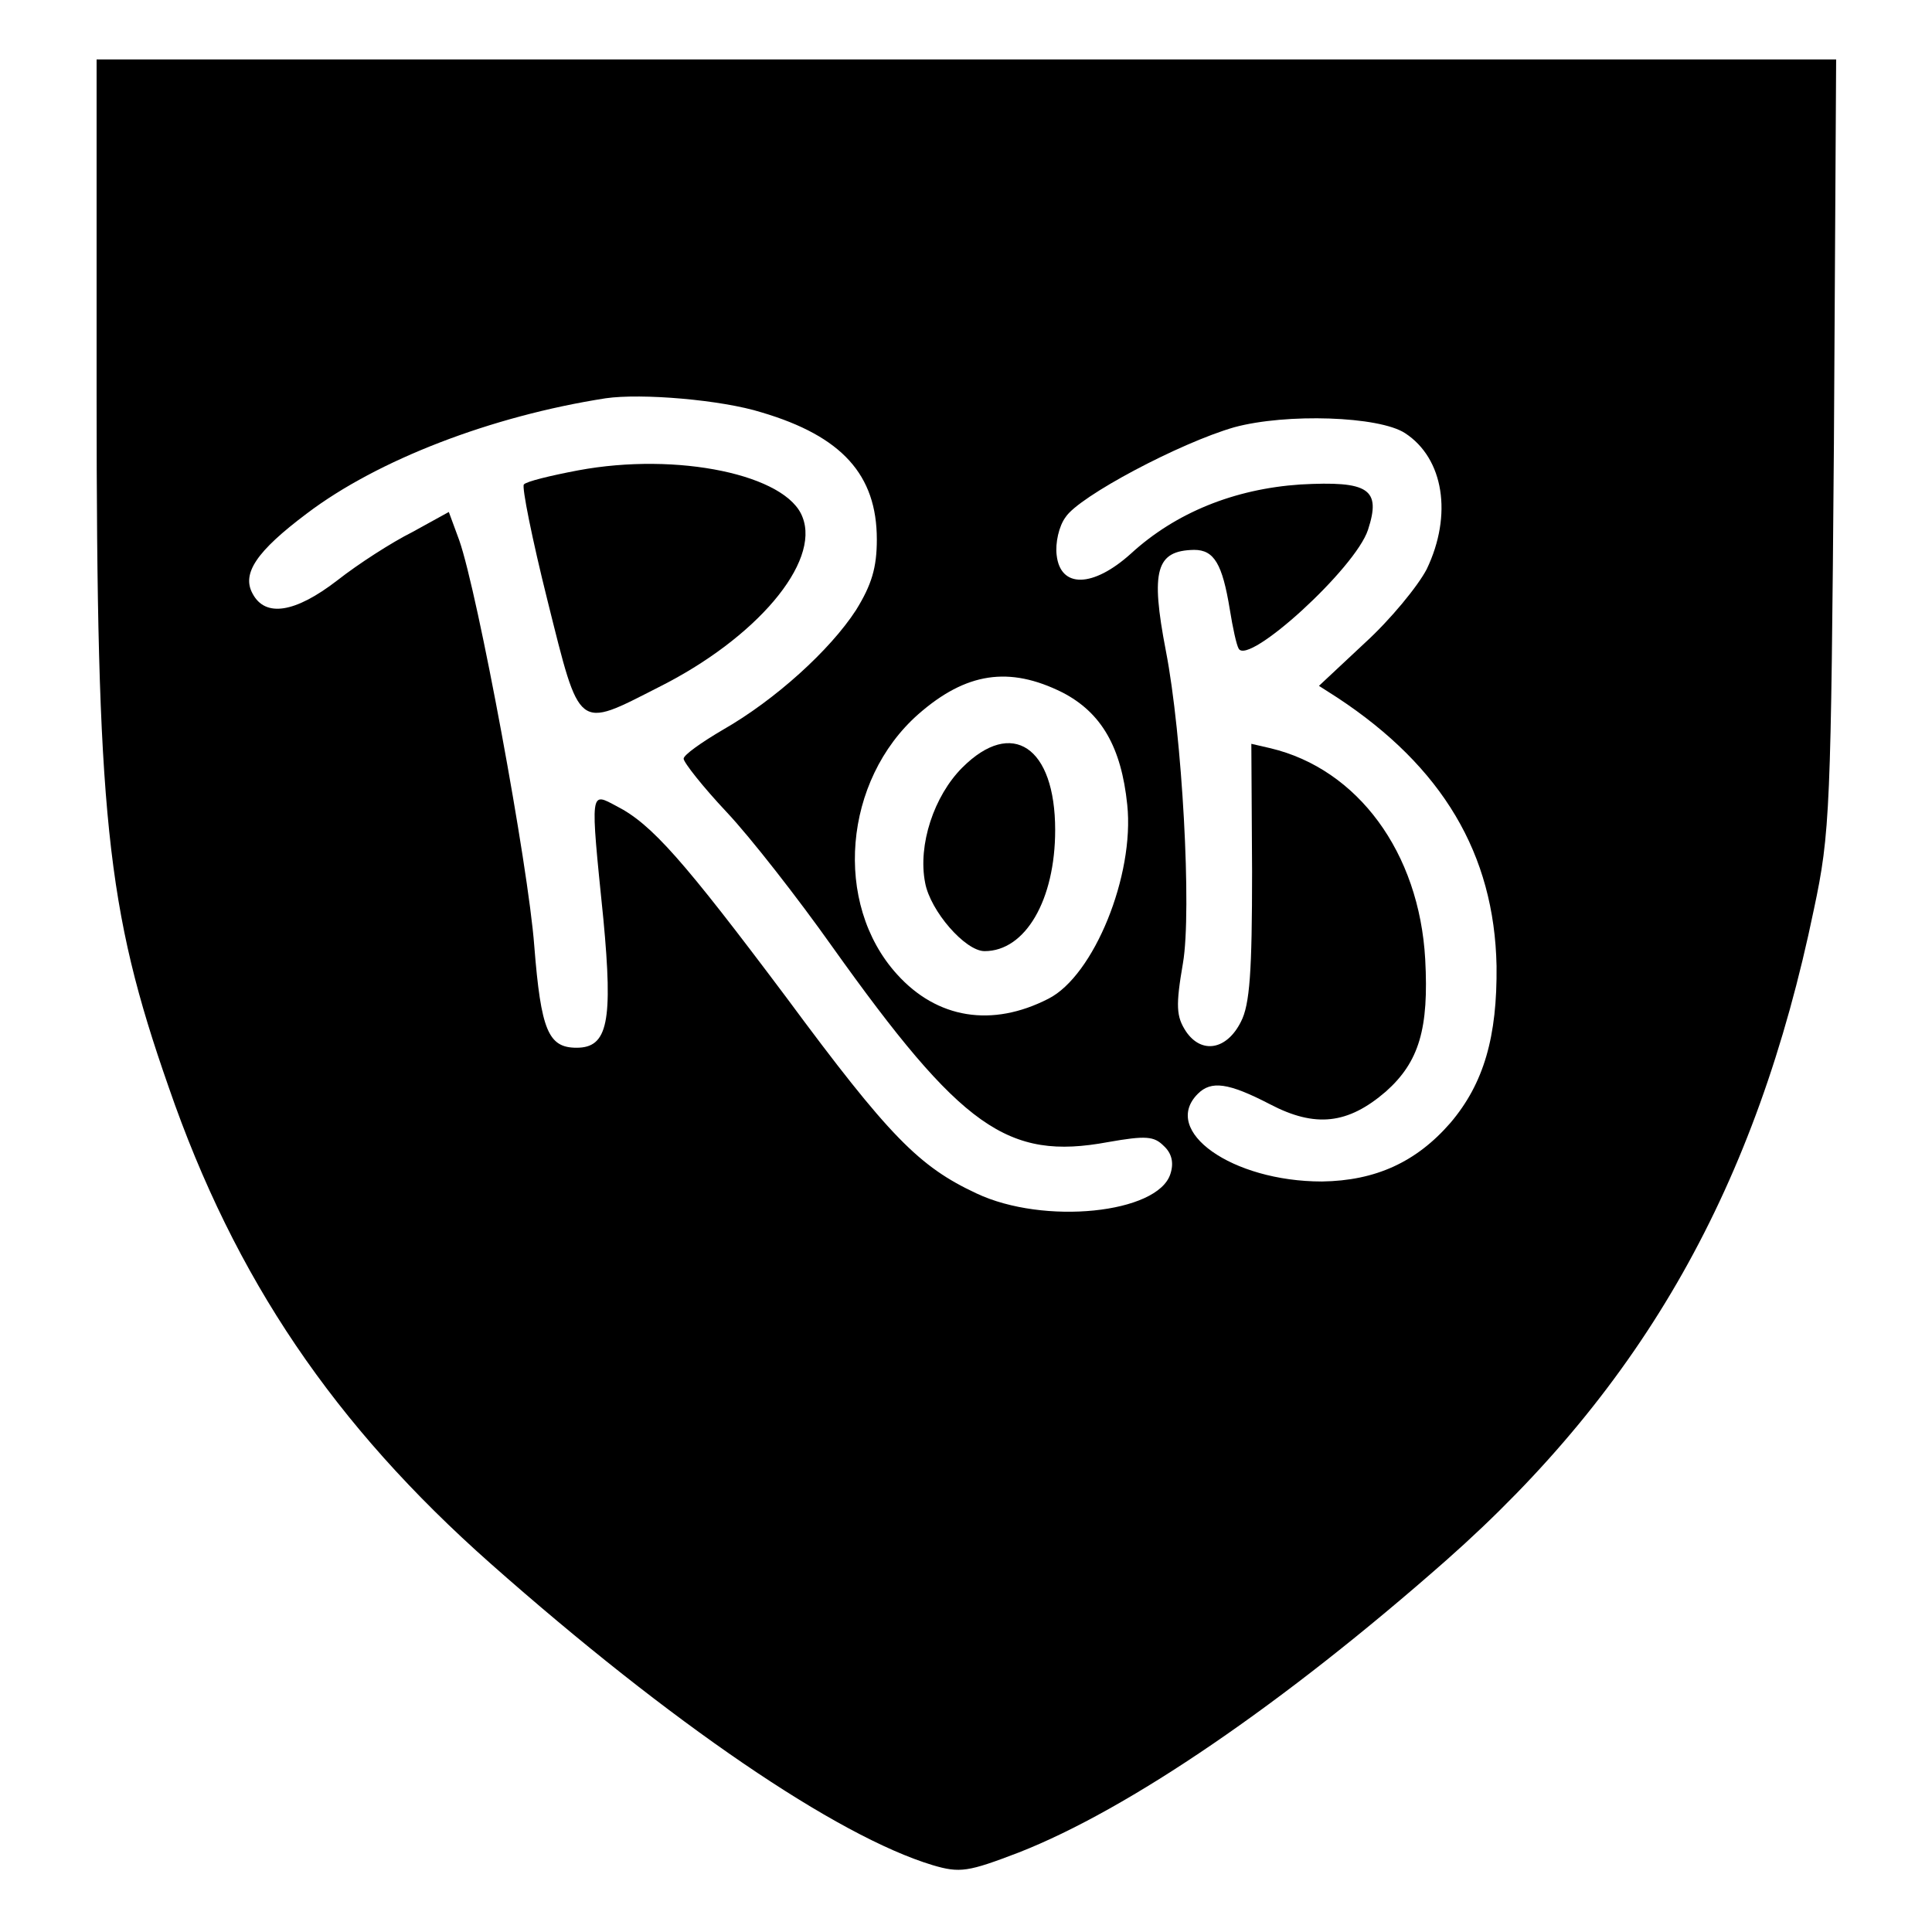
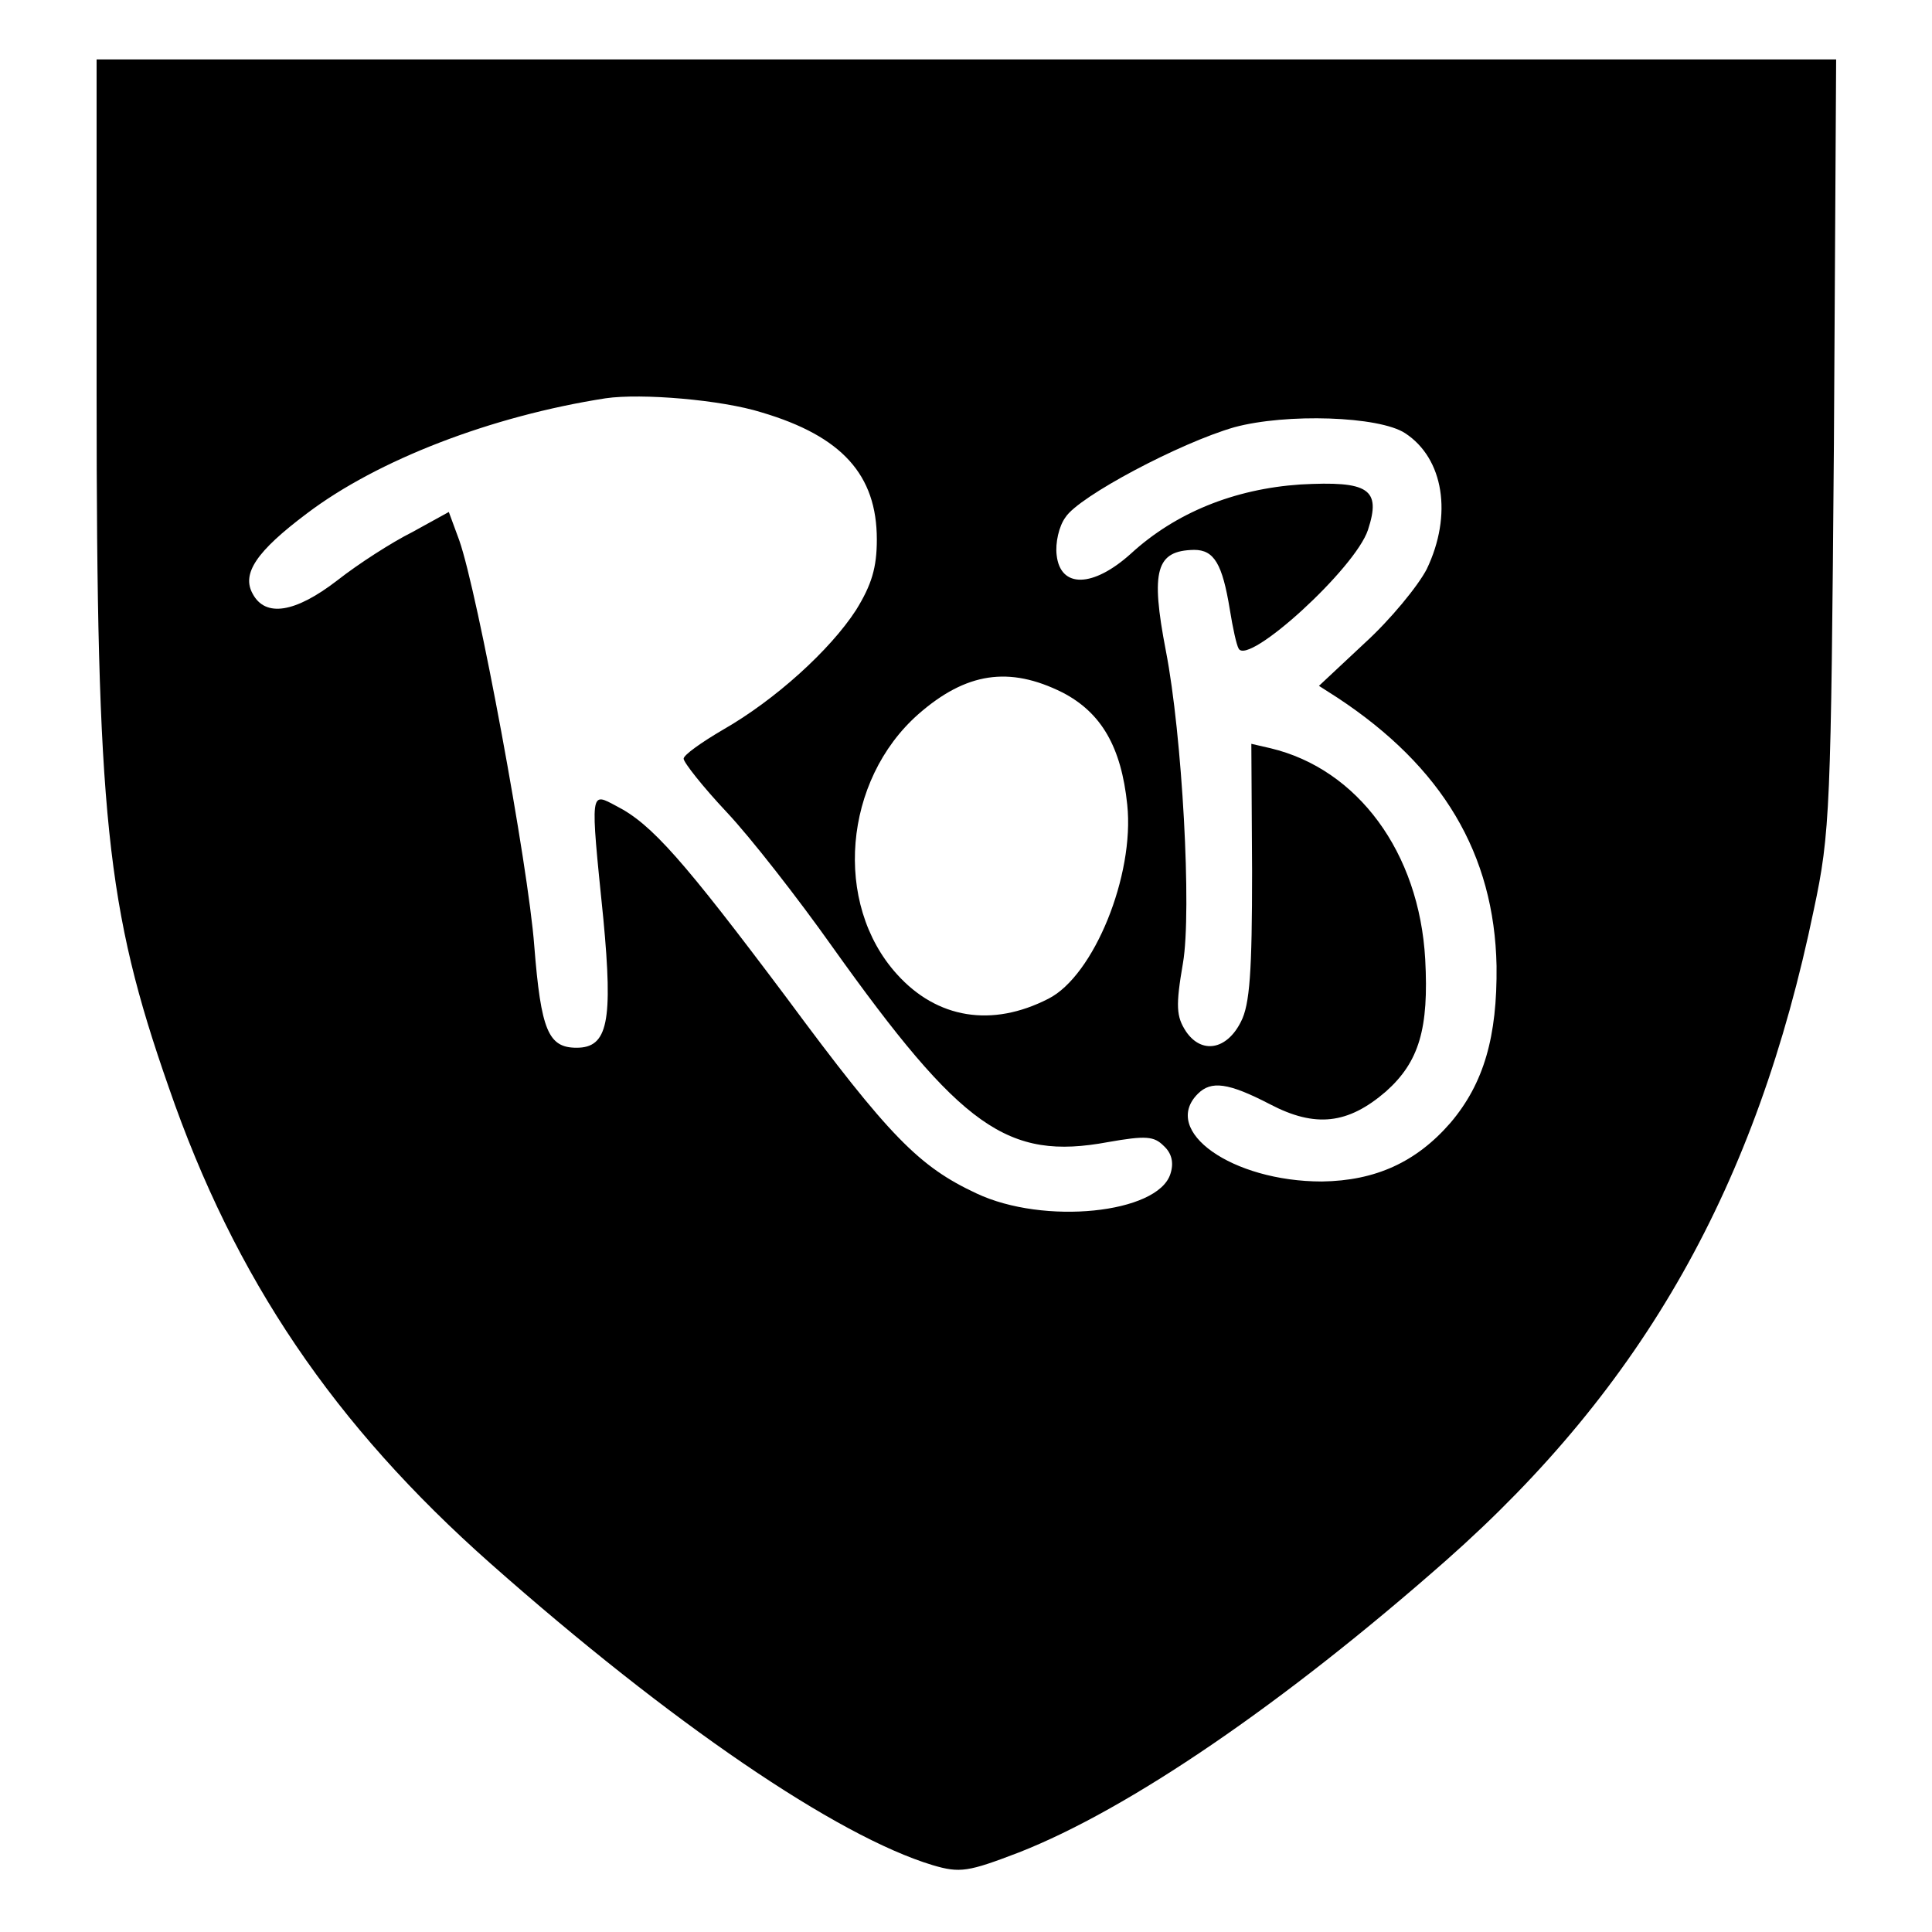
<svg xmlns="http://www.w3.org/2000/svg" version="1.0" width="260pt" height="260pt" viewBox="0 0 260 260" preserveAspectRatio="xMidYMid meet">
  <g transform="translate(0,260) scale(0.1,-0.1)" fill="#000000" stroke="none">
    <path d="M130 2070 c0 -567 13 -693 97 -933 89 -258 223 -455 433 -641 243 -215 466 -367 595 -406 37 -11 48 -9 116 17 148 58 356 200 575 393 266 235 418 504 495 876 22 103 23 135 27 627 l3 517 -1170 0 -1171 0 0 -450z m895 -25 c108 -32 155 -84 155 -171 0 -38 -7 -61 -28 -95 -35 -54 -109 -121 -179 -161 -29 -17 -53 -34 -53 -39 0 -5 26 -38 58 -72 32 -34 96 -116 142 -181 174 -244 236 -288 371 -263 51 9 62 8 75 -5 11 -10 14 -23 9 -38 -17 -53 -170 -69 -261 -26 -77 36 -117 76 -256 264 -138 184 -181 233 -228 257 -36 19 -36 25 -18 -152 13 -138 6 -173 -36 -173 -38 0 -48 23 -57 137 -8 108 -76 475 -101 546 l-14 38 -49 -27 c-28 -14 -73 -43 -101 -65 -57 -44 -97 -50 -114 -18 -15 27 5 57 73 108 95 72 248 131 402 155 48 7 156 -2 210 -19z m866 -28 c52 -34 64 -110 29 -183 -12 -23 -49 -68 -83 -99 l-62 -58 25 -16 c141 -93 211 -210 214 -361 1 -95 -17 -158 -62 -211 -46 -53 -101 -78 -173 -79 -121 0 -217 68 -167 118 18 18 41 15 97 -14 61 -32 105 -27 156 17 45 40 58 85 53 178 -8 144 -91 256 -208 284 l-26 6 1 -172 c0 -134 -3 -179 -15 -202 -19 -38 -53 -44 -74 -13 -13 20 -14 34 -4 92 12 70 -1 307 -23 420 -21 109 -13 135 38 136 27 0 38 -19 48 -80 4 -25 9 -48 12 -53 13 -23 157 108 174 160 18 55 1 66 -91 61 -89 -6 -168 -38 -228 -93 -51 -46 -95 -47 -100 -2 -2 16 3 39 12 51 18 28 154 100 227 121 70 19 195 15 230 -8z m-461 -349 c52 -27 79 -73 87 -151 10 -95 -45 -230 -106 -261 -76 -39 -150 -27 -204 33 -86 95 -72 261 29 350 64 56 122 65 194 29z" />
-     <path d="M778 1967 c-37 -7 -70 -15 -73 -19 -3 -3 11 -73 32 -157 44 -176 39 -172 149 -116 132 66 218 168 194 229 -21 57 -168 88 -302 63z" />
-     <path d="M1295 1567 c-38 -38 -60 -104 -50 -155 7 -38 54 -92 80 -92 55 0 95 69 95 163 0 112 -58 151 -125 84z" />
  </g>
</svg>